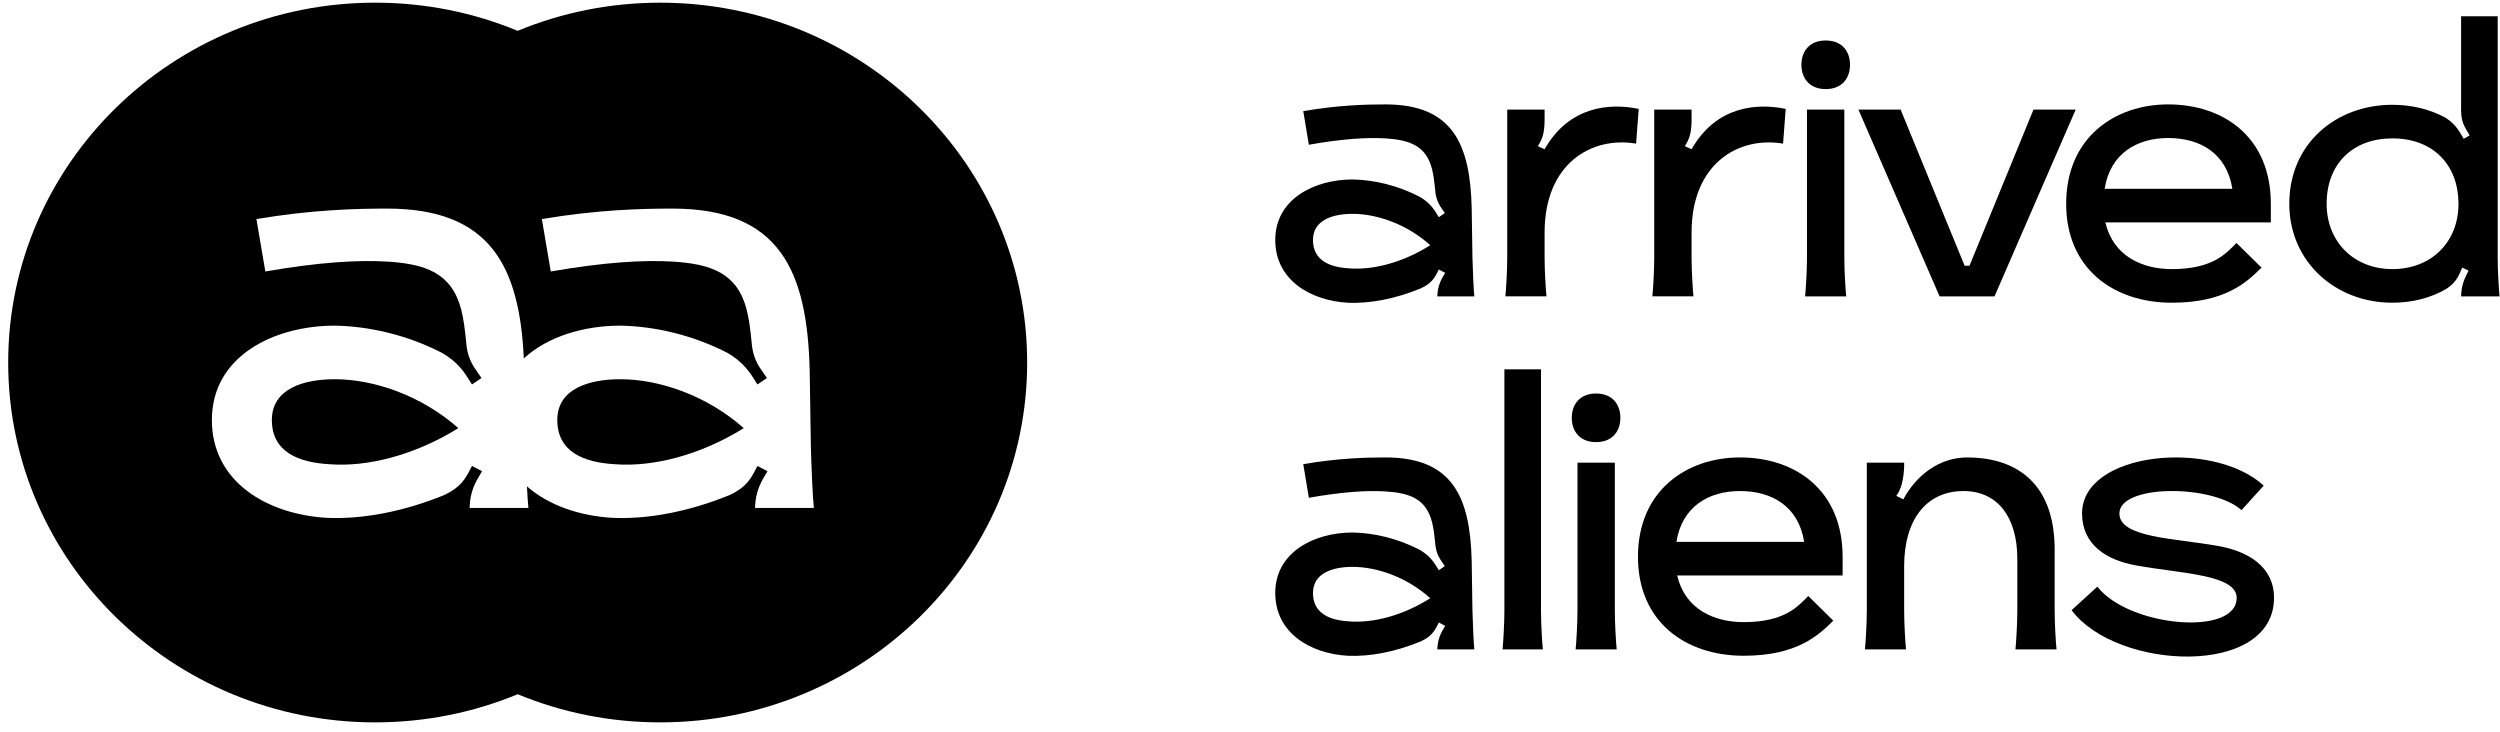
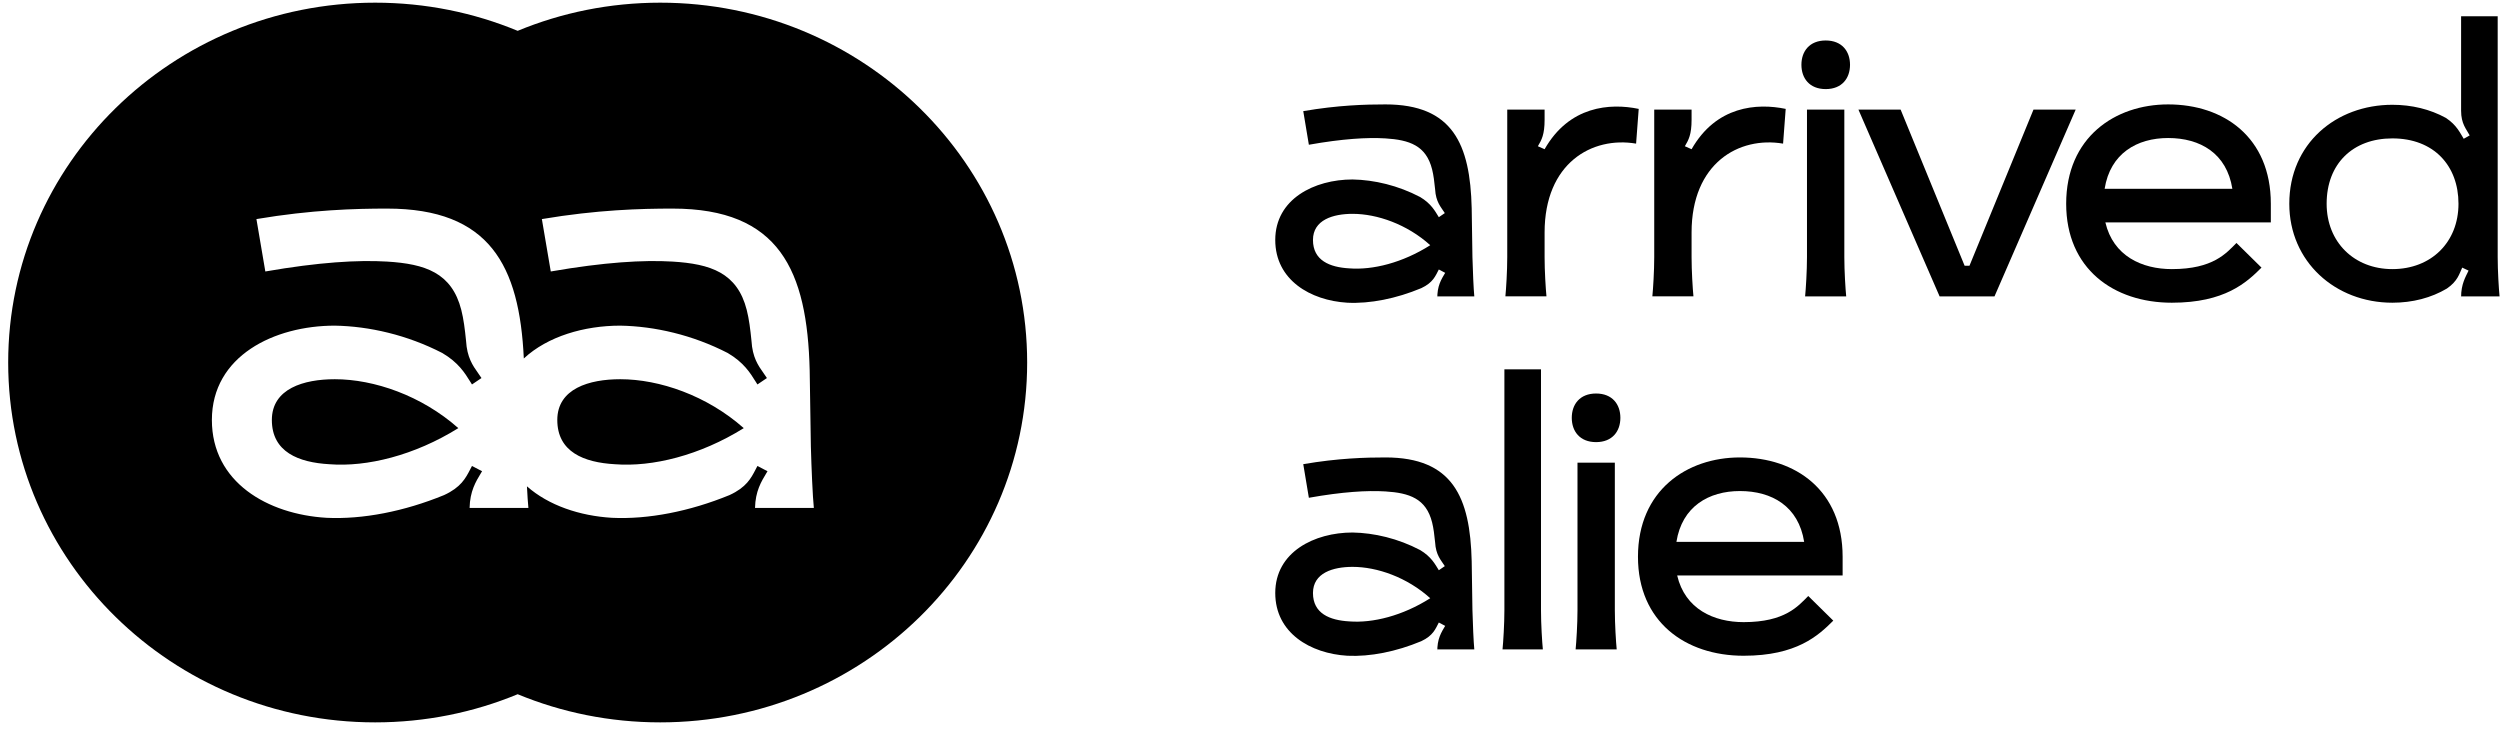
<svg xmlns="http://www.w3.org/2000/svg" width="198" height="58" viewBox="0 0 198 58" fill="none">
-   <path d="M164.07 48.327L164.1 48.297L166.111 46.463C168.596 49.658 177.144 50.427 177.144 47.351C177.144 45.487 172.678 45.428 169.158 44.777C166.851 44.363 164.899 43.151 164.899 40.666C164.899 35.756 175.251 34.78 179.274 38.448C179.274 38.448 179.274 38.477 179.244 38.507L177.528 40.4C175.192 38.329 167.856 38.359 167.856 40.666C167.856 42.589 172.175 42.618 175.665 43.239C178.031 43.654 180.102 44.866 180.102 47.351C180.102 53.651 167.649 53.119 164.07 48.327Z" fill="black" />
-   <path d="M147.851 36.643H150.809C150.809 36.643 150.879 38.374 150.187 39.274L150.741 39.551C151.779 37.613 153.619 36.229 155.808 36.229C159.239 36.229 162.759 37.856 162.729 43.624V48.327C162.729 49.421 162.818 50.841 162.877 51.432H159.623C159.682 50.841 159.771 49.421 159.771 48.327V44.245C159.771 40.991 158.233 38.891 155.512 38.891C152.584 38.891 150.809 41.139 150.809 44.837V48.327C150.809 49.421 150.898 50.841 150.957 51.432H147.703C147.762 50.841 147.851 49.421 147.851 48.327V36.643Z" fill="black" />
  <path d="M129.727 44.097C129.727 38.832 133.601 36.229 137.801 36.229C142.209 36.229 145.936 38.832 145.936 44.097V45.576H132.832C133.453 48.238 135.731 49.273 138.097 49.273C141.38 49.273 142.416 48.001 143.214 47.203L145.196 49.155C144.013 50.338 142.297 51.935 138.097 51.935C133.483 51.935 129.727 49.244 129.727 44.097ZM142.889 42.914C142.445 40.104 140.345 38.891 137.801 38.891C135.346 38.891 133.217 40.104 132.773 42.914H142.889Z" fill="black" />
  <path d="M124.937 36.643H127.895V48.327C127.895 49.421 127.984 50.841 128.043 51.432H124.789C124.848 50.841 124.937 49.421 124.937 48.327V36.643Z" fill="black" />
  <path d="M128.334 33.091C128.334 34.154 127.699 35.016 126.409 35.016C125.12 35.016 124.484 34.154 124.484 33.091C124.484 32.028 125.12 31.166 126.409 31.166C127.699 31.166 128.334 32.028 128.334 33.091Z" fill="black" />
  <path d="M119 51.433C119.059 50.841 119.148 49.421 119.148 48.327V29.249H122.047V48.327C122.047 49.421 122.135 50.841 122.194 51.433H119Z" fill="black" />
  <path d="M116.617 48.327C116.647 49.421 116.706 50.841 116.765 51.432H113.837V51.64C113.807 50.604 114.162 50.072 114.458 49.569L113.955 49.303C113.689 49.806 113.512 50.338 112.565 50.782C110.583 51.61 108.513 52.024 106.709 51.935C103.78 51.758 101 50.131 101 46.966C101 43.713 104.106 42.175 107.123 42.175C108.838 42.204 110.731 42.648 112.476 43.565C113.364 44.097 113.66 44.689 113.955 45.162L114.429 44.837C114.133 44.363 113.719 43.979 113.66 42.944C113.6 42.352 113.541 41.849 113.423 41.376C112.95 39.483 111.619 39.039 109.726 38.921C108.276 38.832 106.324 38.95 103.662 39.424L103.218 36.762C105.969 36.288 108.158 36.229 109.726 36.229C115.05 36.229 116.44 39.365 116.558 44.452L116.617 48.327ZM103.987 46.966C103.987 48.593 105.318 49.125 106.857 49.214C108.72 49.362 111.086 48.77 113.275 47.38C111.441 45.724 109.075 44.896 107.123 44.896C105.585 44.896 103.987 45.369 103.987 46.966Z" fill="black" />
  <path d="M189.476 23.975C184.951 23.975 181.312 20.722 181.312 16.137C181.312 11.375 185.01 8.299 189.476 8.299C191.014 8.299 192.464 8.654 193.706 9.334C194.564 9.896 194.83 10.517 195.126 10.991L195.599 10.724C195.333 10.222 194.919 9.807 194.919 8.772V1.289H197.817V20.367C197.817 21.461 197.906 22.881 197.965 23.473H194.919V23.532C194.919 22.497 195.274 21.934 195.51 21.432L195.007 21.195C194.771 21.698 194.652 22.26 193.795 22.852C192.552 23.591 191.073 23.975 189.476 23.975ZM184.27 16.137C184.27 19.184 186.459 21.313 189.476 21.313C192.552 21.313 194.712 19.184 194.712 16.137C194.712 13.12 192.759 10.961 189.476 10.961C186.341 10.961 184.27 12.972 184.27 16.137Z" fill="black" />
  <path d="M163.641 16.137C163.641 10.872 167.515 8.269 171.716 8.269C176.123 8.269 179.85 10.872 179.85 16.137V17.616H166.746C167.368 20.278 169.645 21.313 172.011 21.313C175.295 21.313 176.33 20.041 177.128 19.243L179.11 21.195C177.927 22.378 176.211 23.975 172.011 23.975C167.397 23.975 163.641 21.284 163.641 16.137ZM176.803 14.954C176.359 12.144 174.259 10.931 171.716 10.931C169.261 10.931 167.131 12.144 166.687 14.954H176.803Z" fill="black" />
  <path d="M147.188 8.683H150.53L155.598 21.047H155.982L161.051 8.683H164.393L157.964 23.473H153.616L147.188 8.683Z" fill="black" />
  <path d="M143.113 8.683H146.071V20.367C146.071 21.461 146.16 22.881 146.219 23.473H142.965C143.024 22.881 143.113 21.461 143.113 20.367V8.683Z" fill="black" />
  <path d="M146.522 5.131C146.522 6.194 145.886 7.056 144.597 7.056C143.307 7.056 142.672 6.194 142.672 5.131C142.672 4.068 143.307 3.206 144.597 3.206C145.886 3.206 146.522 4.068 146.522 5.131Z" fill="black" />
  <path d="M131.015 8.683H133.973V9.482C133.973 10.665 133.736 11.079 133.441 11.582L133.973 11.818C135.925 8.387 139.149 8.151 141.427 8.624L141.22 11.375C137.729 10.783 133.973 12.913 133.973 18.414V20.367C133.973 21.461 134.062 22.881 134.121 23.472H130.867C130.926 22.881 131.015 21.461 131.015 20.367V8.683Z" fill="black" />
  <path d="M119.374 8.683H122.332V9.482C122.332 10.665 122.096 11.079 121.8 11.582L122.332 11.818C124.284 8.387 127.509 8.151 129.786 8.624L129.579 11.375C126.089 10.783 122.332 12.913 122.332 18.414V20.367C122.332 21.461 122.421 22.881 122.48 23.472H119.227C119.286 22.881 119.374 21.461 119.374 20.367V8.683Z" fill="black" />
  <path d="M116.617 20.367C116.647 21.461 116.706 22.881 116.765 23.473H113.837V23.68C113.807 22.644 114.162 22.112 114.458 21.609L113.955 21.343C113.689 21.846 113.512 22.378 112.565 22.822C110.583 23.65 108.513 24.064 106.709 23.975C103.78 23.798 101 22.171 101 19.006C101 15.753 104.106 14.214 107.123 14.214C108.838 14.244 110.731 14.688 112.476 15.605C113.364 16.137 113.66 16.729 113.955 17.202L114.429 16.877C114.133 16.403 113.719 16.019 113.66 14.984C113.6 14.392 113.541 13.889 113.423 13.416C112.95 11.523 111.619 11.079 109.726 10.961C108.276 10.872 106.324 10.991 103.662 11.464L103.218 8.802C105.969 8.328 108.158 8.269 109.726 8.269C115.05 8.269 116.44 11.405 116.558 16.492L116.617 20.367ZM103.987 19.006C103.987 20.633 105.318 21.166 106.857 21.254C108.72 21.402 111.086 20.811 113.275 19.42C111.441 17.764 109.075 16.936 107.123 16.936C105.585 16.936 103.987 17.409 103.987 19.006Z" fill="black" />
  <path fill-rule="evenodd" clip-rule="evenodd" d="M29.712 0.212C13.661 0.212 0.648 12.972 0.648 28.712C0.648 44.452 13.661 57.212 29.712 57.212C33.711 57.212 37.527 56.419 41 54.982C44.473 56.419 48.288 57.212 52.288 57.212C68.339 57.212 81.351 44.452 81.351 28.712C81.351 12.972 68.339 0.212 52.288 0.212C48.288 0.212 44.473 1.005 41 2.442C37.527 1.005 33.711 0.212 29.712 0.212ZM41.849 40.226C41.809 39.839 41.77 39.225 41.734 38.517C43.455 40.035 45.925 40.859 48.465 41.01C51.334 41.148 54.626 40.503 57.777 39.211C59.112 38.598 59.485 37.875 59.848 37.173C59.894 37.083 59.94 36.994 59.988 36.905L60.787 37.321C60.762 37.363 60.736 37.406 60.71 37.45L60.709 37.451L60.706 37.456C60.287 38.148 59.828 38.907 59.798 40.226H64.456C64.362 39.304 64.268 37.09 64.221 35.383L64.127 29.342C63.938 21.409 61.728 16.52 53.262 16.52C50.77 16.52 47.289 16.613 42.916 17.351L43.621 21.501C47.854 20.764 50.958 20.579 53.262 20.717C56.272 20.902 58.389 21.594 59.141 24.545C59.329 25.283 59.423 26.067 59.517 26.99C59.594 28.309 60.049 28.951 60.469 29.544C60.563 29.677 60.655 29.807 60.74 29.941L59.988 30.449C59.939 30.373 59.891 30.295 59.842 30.215L59.841 30.215C59.411 29.522 58.902 28.703 57.636 27.958C54.861 26.529 51.851 25.837 49.124 25.791C46.272 25.791 43.371 26.638 41.486 28.391C41.142 21.02 38.777 16.52 30.655 16.52C28.163 16.52 24.683 16.613 20.309 17.351L21.014 21.501C25.247 20.764 28.351 20.579 30.655 20.717C33.666 20.902 35.782 21.594 36.534 24.545C36.722 25.283 36.817 26.067 36.911 26.99C36.988 28.309 37.442 28.951 37.862 29.544C37.956 29.677 38.048 29.807 38.133 29.941L37.381 30.449C37.333 30.373 37.284 30.295 37.235 30.215L37.235 30.215C36.804 29.522 36.295 28.703 35.029 27.958C32.255 26.529 29.244 25.837 26.517 25.791C21.72 25.791 16.781 28.189 16.781 33.262C16.781 38.197 21.202 40.733 25.858 41.01C28.727 41.148 32.019 40.503 35.17 39.211C36.505 38.598 36.878 37.875 37.241 37.173L37.241 37.173C37.287 37.083 37.333 36.994 37.381 36.905L38.181 37.321L38.125 37.413L38.099 37.456C37.68 38.148 37.221 38.907 37.192 40.226H41.849ZM26.093 36.767C23.648 36.629 21.531 35.799 21.531 33.262C21.531 30.771 24.071 30.034 26.517 30.034C29.621 30.034 33.383 31.325 36.299 33.908C32.819 36.075 29.056 36.998 26.093 36.767ZM48.7 36.767C46.255 36.629 44.138 35.799 44.138 33.262C44.138 30.771 46.678 30.034 49.124 30.034C52.228 30.034 55.99 31.325 58.906 33.908C55.426 36.075 51.663 36.998 48.7 36.767Z" fill="black" />
</svg>